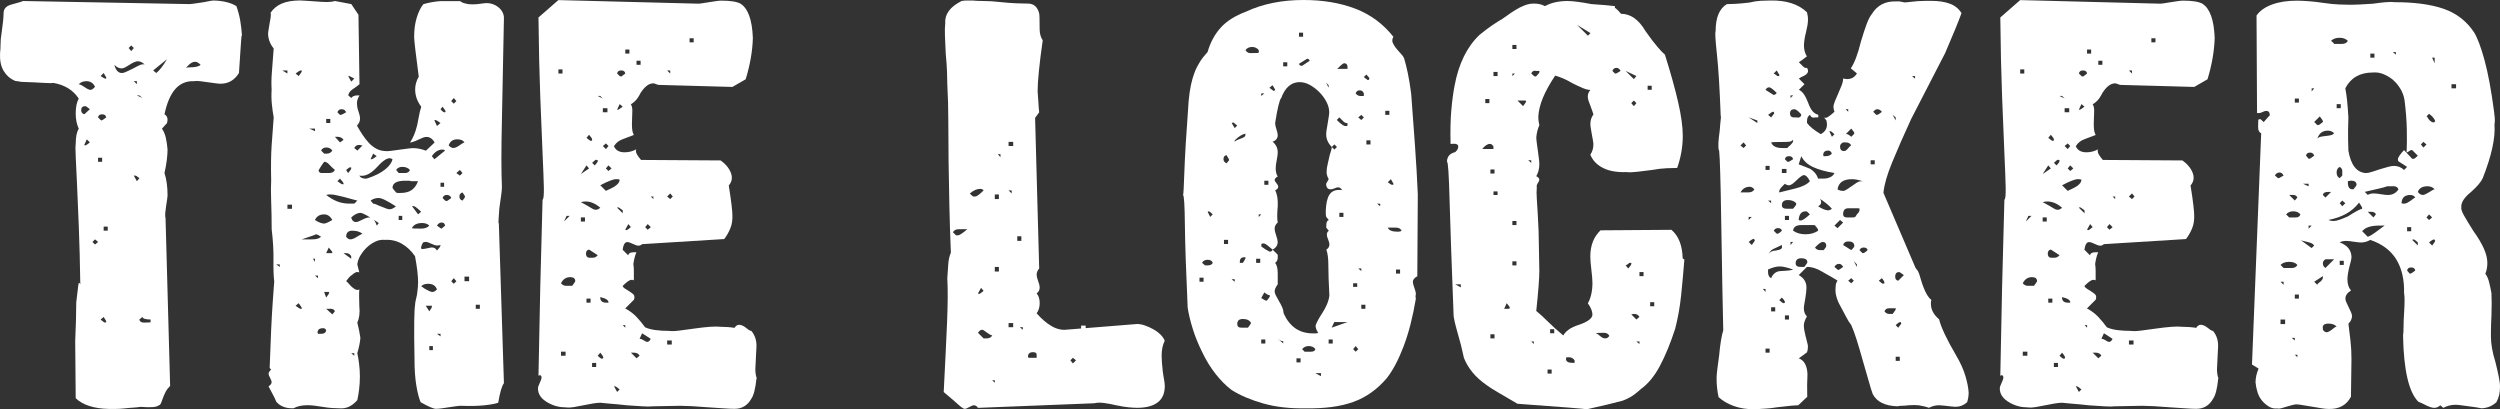
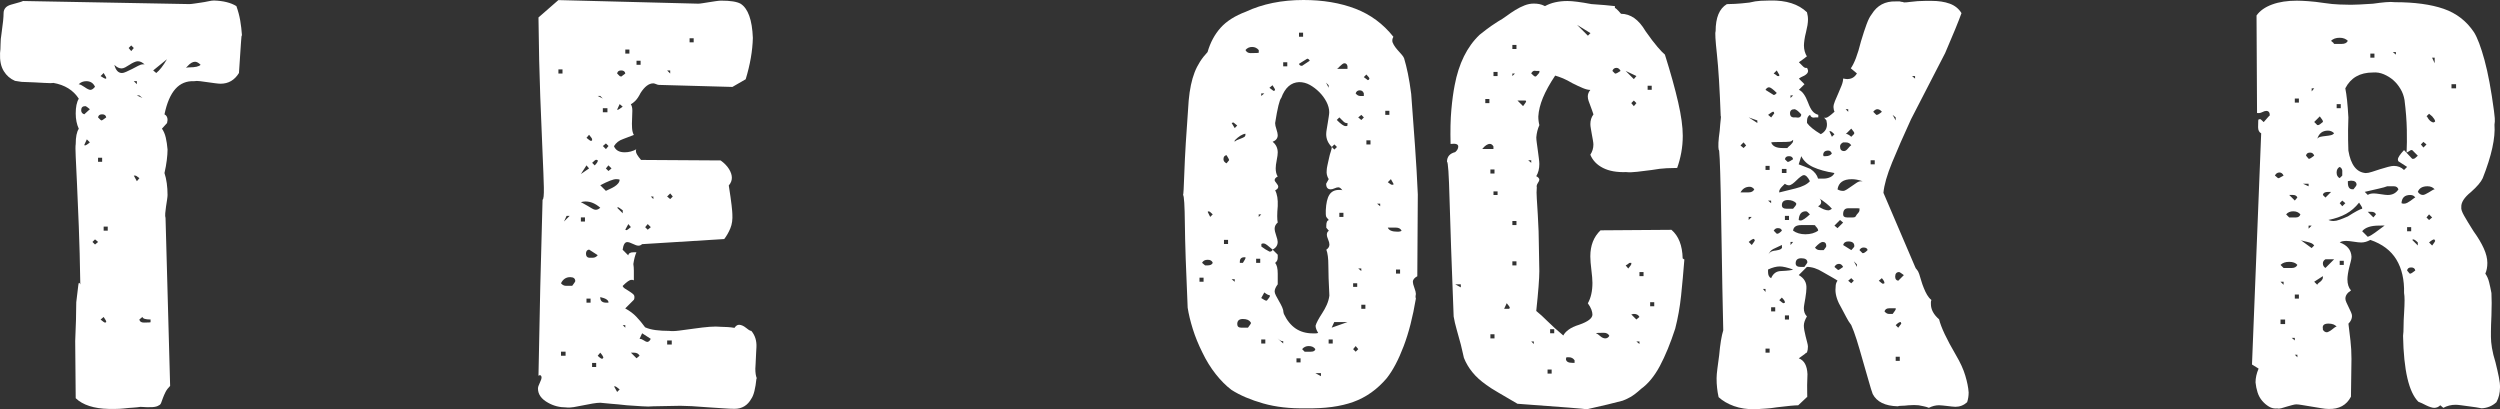
<svg xmlns="http://www.w3.org/2000/svg" viewBox="0 0 544.13 89.09" data-name="Layer 1" id="uuid-53e0cec6-43ae-4f53-bfa6-c34da0c26ebd">
  <rect x="0" y="0" width="544.13" height="89.09" fill="#333333" stroke="none" />
  <path fill="#fff" d="M52.67,7.78c-.07-.3-.15.2-.22,1.5-.07,1.3-.22,3.5-.44,6.61-.96,1.56-2.3,2.33-4,2.33-.3,0-.7-.04-1.22-.11-.52-.07-1.06-.15-1.61-.22-.56-.07-1.09-.15-1.61-.22-.52-.07-.96-.07-1.33,0-1.63-.07-2.98.48-4.05,1.67-1.07,1.19-1.87,3.04-2.39,5.55.44.22.67.63.67,1.22l-.11.67-1.11,1.22c.37.52.65,1.17.83,1.94.18.78.31,1.65.39,2.61,0,.67-.06,1.44-.17,2.33-.11.89-.28,1.82-.5,2.78.22.67.39,1.41.5,2.22.11.82.17,1.67.17,2.56,0,.22-.04.57-.11,1.06-.07.48-.15.96-.22,1.44-.07.48-.13.96-.17,1.44-.04.48-.02.83.06,1.06l1,36.55c-.44.44-.78.89-1,1.33s-.41.87-.56,1.28c-.15.41-.28.76-.39,1.06-.11.3-.28.48-.5.56-.3.22-.78.35-1.44.39-.67.04-1.52.02-2.56-.06-.44.07-.98.13-1.61.17-.63.04-1.28.09-1.94.17-.67.07-1.3.11-1.89.11h-1.44c-3.26-.07-5.67-.85-7.22-2.33l-.11-12.44c.07-1.7.13-3.24.17-4.61.04-1.37.06-2.65.06-3.83.22-1.78.37-3,.44-3.67.07-.67.22-.74.44-.22-.07-4.81-.19-9.04-.33-12.66-.15-3.63-.28-6.7-.39-9.22-.11-2.52-.2-4.5-.28-5.94-.07-1.44-.07-2.35,0-2.72,0-1.56.22-2.67.67-3.33-.44-.96-.67-2.07-.67-3.33,0-1.41.22-2.48.67-3.22-1.19-1.85-3.04-3-5.55-3.44-.22.07-.89.07-2,0-1.11-.07-2.74-.15-4.89-.22l-1.44-.22c-1.04-.44-1.85-1.15-2.44-2.11C.2,14.48-.06,13.18.01,11.55c.07-.52.11-1.15.11-1.89s.07-1.56.22-2.44c.15-1.04.26-1.91.33-2.61.07-.7.11-1.28.11-1.72,0-.96.56-1.59,1.67-1.89,1.63-.44,2.48-.7,2.55-.78l36.22.67c.22,0,.57-.04,1.06-.11.48-.07.98-.15,1.5-.22.52-.07,1.04-.17,1.56-.28.52-.11.93-.17,1.22-.17,2.07.07,3.7.48,4.89,1.22.37,1.04.65,2.07.83,3.11.18,1.04.31,2.15.39,3.33ZM20.68,18.89c-.37-.81-1-1.22-1.89-1.22-.67,0-1.22.22-1.67.67.15,0,.33.06.56.17.22.11.46.26.72.44.26.19.5.33.72.44.22.11.41.17.56.17.29,0,.63-.22,1-.67ZM19.56,23.77c-.52-.44-.85-.67-1-.67-.59,0-.89.3-.89.89,0,.44.22.74.67.89l1.22-1.11ZM18.9,30.33l-.56,1.22.11.11c.22,0,.59-.22,1.11-.67l-.67-.67ZM20.68,52.1l-.56.56.56.56.67-.56-.67-.56ZM23.12,25.55c-.07-.44-.37-.67-.89-.67s-.82.22-.89.67l.56.56.22.11c.07,0,.41-.22,1-.67ZM22.23,34.33h-.89v.89h.89v-.89ZM23.12,16.89c0-.07-.06-.18-.17-.33-.11-.15-.24-.37-.39-.67l-.67.67c.59.37.93.56,1,.56h.22v-.22ZM23.12,69.99c0-.07-.06-.2-.17-.39-.11-.18-.24-.39-.39-.61l-.67.56c.52.44.85.67,1,.67l.22-.11v-.11ZM23.45,49.32h-.89v.89h.89v-.89ZM31.56,14.11c-.52-.52-1.04-.78-1.56-.78-.22,0-.5.07-.83.22-.33.15-.67.33-1,.56-.33.22-.65.41-.94.56-.3.15-.56.22-.78.22-.52,0-1.04-.26-1.56-.78.3,1.19.85,1.78,1.67,1.78.22,0,.54-.09.94-.28.41-.18.83-.39,1.28-.61s.87-.44,1.28-.67c.41-.22.76-.33,1.06-.33h.22c.07,0,.15.04.22.11ZM28.56,9.89l-.56.56.56.67.56-.67-.56-.56ZM29.79,17.66h-.67l.67.67v-.67ZM30.34,38.77c-.3-.22-.5-.37-.61-.44-.11-.07-.2-.11-.28-.11h-.33l.67,1.22.56-.67ZM30.34,20.77h-.56l1.22.56-.67-.56ZM32.78,69.54c-1.11,0-1.7-.18-1.78-.56l-.67.56c.07.44.41.67,1,.67,1.04,0,1.52-.04,1.44-.11v-.56ZM33.34,15.33l.67.56c.74-.59,1.52-1.59,2.33-3l-3,2.44ZM43.67,14.11c-.44-.44-.85-.67-1.22-.67-.52,0-1.07.33-1.67,1-.44.44-.76.78-.94,1-.19.22-.32.37-.39.44.22-.81.81-1.22,1.78-1.22,1.26,0,2.07-.18,2.44-.56Z" />
-   <path fill="#fff" d="M109.66,83.43c-.44.59-.85,2-1.22,4.22-.59.22-1.59.41-3,.56-1.41.15-3.11.19-5.11.11-.3,0-.69.04-1.17.11-.48.07-.98.15-1.5.22-.52.07-1.02.15-1.5.22-.48.07-.91.11-1.28.11-.52,0-1.63-.48-3.33-1.44-.37-.89-.69-2.11-.94-3.67-.26-1.56-.39-3.44-.39-5.67-.07-3.55-.09-6.31-.06-8.28.04-1.96.09-3.09.17-3.39,0-.22.04-.54.11-.94.07-.41.18-.91.33-1.5.07-.52.13-1,.17-1.44.04-.44.06-.81.06-1.11,0-.81-.06-1.68-.17-2.61-.11-.93-.28-1.98-.5-3.17-.82-1.18-1.78-2.09-2.89-2.72-1.11-.63-2.33-.91-3.67-.83-.74-.07-1.44.06-2.11.39-.67.33-1.26.74-1.78,1.22-.52.48-.98,1.06-1.39,1.72-.41.67-.65,1.33-.72,2l.44,1.78c-.07-.07-.19-.11-.33-.11h-.11c-.22,0-.46.09-.72.28-.26.19-.52.39-.78.61-.26.22-.46.44-.61.67-.15.22-.26.37-.33.44.07,0,.2.11.39.33.18.22.39.44.61.67s.46.43.72.61c.26.19.5.28.72.28h.11c.15,0,.26-.04.33-.11-.07.67-.07,1.89,0,3.67.15,1.41,0,2.59-.44,3.55.15.59.28,1.17.39,1.72.11.56.2,1.09.28,1.61-.07.96-.3,2.07-.67,3.33.15.67.28,1.44.39,2.33.11.89.17,1.82.17,2.78s-.06,1.89-.17,2.78c-.11.89-.24,1.67-.39,2.33-.59.67-1.2,1.15-1.83,1.44-.63.3-1.39.41-2.28.33-.37,0-.85-.02-1.44-.06-.59-.04-1.2-.11-1.83-.22-.63-.11-1.26-.2-1.89-.28-.63-.07-1.13-.11-1.5-.11-1.26,0-2.3.22-3.11.67h-.33c-1.48,0-2.63-.48-3.44-1.44-.07-.22-.24-.59-.5-1.11-.26-.52-.65-1.26-1.17-2.22.44-.29.67-.59.67-.89,0-.22-.11-.54-.33-.94-.22-.41-.33-.72-.33-.94s.18-.52.56-.89l-.33-.33c.22-6.44.44-11.22.67-14.33.22-3.11.33-4.59.33-4.44-.15-1.26-.2-2.85-.17-4.78.04-1.92-.09-4.15-.39-6.67,0-2.22-.04-4.24-.11-6.05-.07-1.81-.07-3.35,0-4.61-.07-2.96-.04-5.52.11-7.67.15-2.15.29-4.15.44-6-.15-.81-.28-1.74-.39-2.78-.11-1.04-.13-2.15-.06-3.33-.07-1.04-.06-2.29.06-3.78.11-1.48.24-3.18.39-5.11-.74-.89-1.15-1.92-1.22-3.11,0-.22.04-.56.11-1,.07-.44.15-.89.22-1.33.07-.44.15-.87.22-1.28.07-.41.07-.76,0-1.06.59-.89,1.41-1.56,2.44-2,1.04-.44,2.37-.67,4-.67.15,0,.52.02,1.11.06.59.04,1.44.09,2.56.17.81.07,1.54.11,2.17.11s1.2-.07,1.72-.22l3.56.67,1.56,2.33.22,15.11c-.44.37-.94.74-1.5,1.11-.56.37-.87.82-.94,1.33l.67.56c.07-.15.22-.28.44-.39.22-.11.48-.17.78-.17h.56c-.37.59-.56,1.15-.56,1.67,0,.22.02.48.06.78.04.3.11.59.22.89.11.3.2.59.28.89.07.3.11.56.11.78,0,.59-.22,1.11-.67,1.56.37.67.78,1.33,1.22,2s.91,1.26,1.39,1.78c.48.52,1.04.94,1.67,1.28.63.33,1.39.5,2.28.5.29,0,.68-.04,1.17-.11.48-.07,1.02-.15,1.61-.22.59-.07,1.15-.15,1.67-.22.52-.07.93-.11,1.22-.11.52,0,1.02.06,1.5.17.48.11.91.24,1.28.39l1.89-1.78c-.44-.81-1.04-1.22-1.78-1.22-.22,0-.48.06-.78.17-.3.11-.63.26-1,.44-.37.19-.72.33-1.06.44-.33.11-.57.17-.72.17.29-.44.57-.96.83-1.56.26-.59.5-1.33.72-2.22.15-.67.28-1.33.39-2,.11-.67.28-1.33.5-2-.44-.59-.78-1.2-1-1.83-.22-.63-.33-1.28-.33-1.94,0-.96.26-1.89.78-2.78-.67-5.04-1-7.92-1-8.67,0-1.56.18-2.94.56-4.17.37-1.22.85-2.2,1.44-2.94,1.26-.37,2.52-.59,3.78-.67h4.22c.29.22.57.37.83.44.26.07.57.15.94.22.59.07,1.26.07,2,0,.52-.07.94-.13,1.28-.17.33-.04.57-.06.72-.06.44,0,.89.07,1.33.22.44.15.85.37,1.22.67.37.3.67.65.89,1.06.22.41.33.83.33,1.28-.15,8.59-.3,16.02-.44,22.27-.15,6.26-.15,11.09,0,14.5,0,.52-.06,1.15-.17,1.89-.11.74-.24,1.67-.39,2.78-.07,1.04-.13,1.87-.17,2.5-.04.63-.02.87.06.72l1.11,34.88ZM60.89,57.54h-.78l.78.56v-.56ZM62.56,15.33h-1.11l1.11.67v-.67ZM63.56,44.55h-1v.89h1v-.89ZM65.67,15.33h-.22c-.15,0-.52.22-1.11.67l.67.56c.44-.59.67-.93.67-1v-.22ZM65.67,66.99c0-.07-.22-.41-.67-1l-.67.56c.59.44.96.67,1.11.67h.22v-.22ZM69.89,51.55c-.22-.15-.43-.28-.61-.39-.19-.11-.39-.17-.61-.17.15,0-.04.09-.56.28-.52.19-1.33.46-2.44.83h2.11c.52,0,.92-.04,1.22-.11.3-.07.59-.22.89-.44ZM68.56,27.99h-1.22l1.22.56v-.56ZM68.56,56.32h-.44l.44.67v-.67ZM72.33,47.88c-.44-.81-1.04-1.22-1.78-1.22-.96,0-1.63.41-2,1.22.81.52,1.48.78,2,.78.3,0,.89-.26,1.78-.78ZM69.22,59.99h-.67l.67.56v-.56ZM71,71.99c-.07-.37-.3-.56-.67-.56-.82,0-1.22.33-1.22,1l.11.22h.78c.52,0,.85-.22,1-.67ZM72.89,36.99c-.44-.37-.85-.76-1.22-1.17-.37-.41-.74-.61-1.11-.61-.44.59-.76,1.06-.94,1.39-.19.33-.28.46-.28.39,0,.37.18.59.56.67h1.67c.67,0,1.11-.22,1.33-.67ZM72.33,32.77c-.3-.44-.74-.67-1.33-.67-.52,0-.89.22-1.11.67l.67.67h.56c.52,0,.93-.22,1.22-.67ZM71.55,63.54h-1l.44,1.22c.44-.59.67-.93.67-1l-.11-.22ZM71.89,25.88h-.89v.89h.89v-.89ZM77.78,43.66c-.22-.07-.57-.17-1.06-.28-.48-.11-1.09-.28-1.83-.5-.67-.15-1.22-.28-1.67-.39-.44-.11-.89-.17-1.33-.17h-.44c-.07,0-.22.04-.44.11.74.59,1.52,1.06,2.33,1.39.81.33,1.74.5,2.78.5h1l.67-.67ZM72.33,54.88c0-.07-.26-.41-.78-1l-.56,1.22h1.33v-.22ZM72.89,67.77c-.15-.44-.56-.63-1.22-.56h-.67l1.33,1.22.56-.67ZM74.78,30.44c-.3-.44-.74-.67-1.33-.67h-.56l1.11,1.22.78-.56ZM75.33,24.44c-.15-.44-.48-.67-1-.67-.44,0-.74.22-.89.67l.56.56h.22c.07,0,.44-.18,1.11-.56ZM74.78,39.88c0-.07-.26-.41-.78-1l-.56.56c.59.44.96.67,1.11.67h.22v-.22ZM76.44,55.77c-.22-.44-.59-.67-1.11-.67h-.56l1.67,1.22v-.56ZM76.44,36.44h-.33c-.07,0-.17.06-.28.17-.11.11-.28.24-.5.39l.44.67c.44-.52.67-.85.67-1v-.22ZM78.89,50.88c-.52-.44-1.26-.67-2.22-.67-.89,0-1.33.44-1.33,1.33.29.37.59.56.89.56.22,0,.46-.06.72-.17.26-.11.5-.24.72-.39.22-.15.44-.28.67-.39.22-.11.41-.2.56-.28ZM77.11,17.11c-.67-.37-1.04-.56-1.11-.56h-.22l.67,1.22.67-.67ZM82.44,48.55c-2.15-1.48-3.48-2.22-4-2.22-.59,0-1.26.33-2,1,.15.67.52,1,1.11,1,.22,0,.65-.17,1.28-.5.63-.33,1.13-.5,1.5-.5.74,0,1.29.59,1.67,1.78l.44-.56ZM77.11,76.87h-.67l.67.56v-.56ZM78.33,31.55h-.22c-.44,0-.78.22-1,.67l.67.56,1.11-1.11-.56-.11ZM85.44,34.66c-.22-.15-.44-.22-.67-.22-.67,0-1.63.7-2.89,2.11-1.26,1.33-2.48,1.89-3.67,1.67.22.44.7.67,1.44.67l.44-.11c1.56-.52,2.79-1.15,3.72-1.89.93-.74,1.46-1.48,1.61-2.22ZM81.22,33.44l-.56,1.22h.22c.15,0,.52-.22,1.11-.67l-.78-.56ZM86.11,44.88c-1.93-1.26-3.19-1.85-3.78-1.78-.59,0-1.15.19-1.67.56l.56.67c.22,0,.48.07.78.22.3.15.61.28.94.39.33.11.67.24,1,.39.33.15.61.22.83.22.44,0,.93-.22,1.44-.67h-.11ZM89.55,39.44c-.22-.07-.44-.11-.67-.11h-.67c-1.85,0-2.78.52-2.78,1.56,0,.07.26.41.78,1,.15.07.29.11.44.11h.44c1.11,0,1.96-.22,2.56-.67.59-.44,1.04-1.07,1.33-1.89h-1.44ZM89.22,36.99c-.37-.44-.93-.67-1.67-.67-.59,0-1.04.22-1.33.67l.56.67h1.33c.59,0,.96-.22,1.11-.67ZM87.55,46.99h-.78v.89h.78v-.89ZM93.44,49.1c-.37-.37-.89-.56-1.56-.56-1.11,0-1.85.37-2.22,1.11-.07.07.59.11,2,.11.81,0,1.41-.22,1.78-.67ZM91.66,46.1c-.07-.07-.17-.17-.28-.28-.11-.11-.26-.24-.44-.39-.19-.15-.35-.28-.5-.39-.15-.11-.3-.17-.44-.17h-.33l1.33,1.78.67-.56ZM95.88,53.32c-.15.07-.41.11-.78.11-.15,0-.33-.04-.56-.11-.22-.07-.44-.17-.67-.28-.22-.11-.44-.2-.67-.28-.22-.07-.41-.11-.56-.11h-.11c-.07,0-.22.04-.44.11-.3.52-.44.93-.44,1.22,0,.15.11.22.33.22s.57-.06,1.06-.17c.48-.11.79-.17.94-.17.52,0,.89.22,1.11.67.52-.52.78-.89.78-1.11v-.11ZM95.11,62.99c-.3-.81-.93-1.22-1.89-1.22-.74,0-1.26.19-1.56.56.07,0,.2.07.39.22.18.15.41.3.67.44.26.15.52.28.78.39.26.11.46.17.61.17.3,0,.63-.18,1-.56ZM93.99,66.54h-1.33l.78,1.22c.37-.52.56-.85.56-1v-.22ZM94.22,75.32h-.78v.89h.78v-.89ZM96.88,32.77c-.15-.15-.33-.22-.56-.22-.89,0-1.67.48-2.33,1.44l.56.67,2.33-1.89ZM95.88,26.77c-.59-.44-1-.67-1.22-.67l-.11.11.56,1.22.78-.67ZM96.88,49.1c-.07-.44-.33-.67-.78-.67-.37,0-.71.22-1,.67l.78.56.22.11.78-.67ZM95.88,72.65h-.78l.78.56v-.56ZM96.99,24.22c0-.07-.22-.41-.67-1l-.44.56c.37.44.67.67.89.67h.11l.11-.22ZM96.66,39.77h-.78v.89h.78v-.89ZM98.22,43.1c-.15-.44-.48-.67-1-.67-.44,0-.74.22-.89.67l.56.56.33.11c.07,0,.41-.22,1-.67ZM101.1,30.99c-.3-.44-.82-.67-1.56-.67-.96,0-1.59.44-1.89,1.33.37.37.7.56,1,.56.37,0,.81-.18,1.33-.56.52-.37.89-.59,1.11-.67ZM98.77,21.33l-.56.67.56.56.56-.56-.56-.67ZM98.77,60.54l-.56.67.56.56.56-.56-.56-.67ZM100.1,36.99l-.78.67.78.56.56-.56-.56-.67ZM101.22,42.77c0-.07-.19-.37-.56-.89-.44.15-.67.44-.67.89s.22.74.67.89l.44-.56.11-.33ZM102.1,60.21h-1v1h1v-1ZM104.44,66.32h-.89v.89h.89v-.89Z" />
  <path fill="#fff" d="M164.65,82.32c-.22,2.22-.59,3.7-1.11,4.44-.82,1.48-2.04,2.22-3.67,2.22-.67,0-1.46-.04-2.39-.11-.93-.07-2.06-.15-3.39-.22-2.67-.22-4.67-.33-6-.33l-5.89.11c-.67.07-1.48.07-2.44,0-.96-.07-2.07-.15-3.33-.22-1.33-.15-2.48-.26-3.44-.33-.96-.07-1.74-.15-2.33-.22-.44,0-1,.06-1.67.17-.67.11-1.35.24-2.06.39-.7.15-1.39.28-2.06.39-.67.11-1.22.13-1.67.06-1.41,0-2.7-.33-3.89-1-1.48-.81-2.22-1.85-2.22-3.11,0-.29.13-.7.39-1.22.26-.52.39-.93.39-1.22,0-.15-.06-.28-.17-.39-.11-.11-.28-.09-.5.06.22-12.89.52-25.66.89-38.33.22-.07.31-.96.28-2.67-.04-1.7-.13-4.18-.28-7.44-.15-3.26-.32-7.35-.5-12.28-.19-4.92-.32-10.68-.39-17.27l4.33-3.78,30.44.78c.22,0,.56-.04,1-.11.44-.07.91-.15,1.39-.22.48-.07.96-.15,1.44-.22.48-.07.87-.11,1.17-.11,2,0,3.41.22,4.22.67,1.63,1.04,2.52,3.52,2.67,7.44-.07,2.82-.59,5.81-1.56,9l-2.89,1.67-16-.44c-.15,0-.35-.06-.61-.17-.26-.11-.46-.17-.61-.17-.96,0-1.89.71-2.78,2.11-.37.74-.74,1.3-1.11,1.67s-.7.63-1,.78c.22.3.33.76.33,1.39s-.02,1.26-.06,1.89c-.04.63-.04,1.26,0,1.89.04.63.17,1.13.39,1.5-.82.3-1.59.59-2.33.89-.89.3-1.56.82-2,1.56.37.89,1.15,1.33,2.33,1.33.89,0,1.74-.22,2.56-.67-.07.07-.11.15-.11.22v.22c0,.22.09.48.28.78.18.3.46.67.83,1.11l17.33.11c.81.59,1.42,1.22,1.83,1.89.41.67.61,1.3.61,1.89s-.22,1.15-.67,1.67c.29,1.85.5,3.28.61,4.28.11,1,.17,1.65.17,1.94.07,1.19-.07,2.22-.44,3.11-.37.89-.82,1.67-1.33,2.33l-17.89,1.11c-.22.22-.48.33-.78.33s-.7-.13-1.22-.39c-.52-.26-.93-.39-1.22-.39-.52,0-.85.56-1,1.67l1.22,1.22c.07-.44.44-.67,1.11-.67h.67c-.3.67-.52,1.52-.67,2.56.07.44.11.93.11,1.44v2.11c-.15-.07-.26-.11-.33-.11h-.22c-.37,0-1,.44-1.89,1.33.07.22.26.43.56.61.29.19.59.37.89.56.29.19.56.37.78.56.22.19.33.39.33.61v.22c0,.15-.04.3-.11.44l-1.89,1.89c.96.52,1.78,1.13,2.44,1.83.67.7,1.29,1.46,1.89,2.28.67.3,1.44.5,2.33.61.89.11,1.85.17,2.89.17.52.07,1.24.06,2.17-.06.93-.11,2.02-.26,3.28-.44,1.26-.18,2.39-.31,3.39-.39,1-.07,1.79-.07,2.39,0,.52,0,1.04.02,1.56.06.52.04,1,.09,1.44.17.29-.44.63-.67,1-.67.22,0,.46.06.72.17.26.11.5.26.72.44.22.19.44.35.67.5.22.15.41.22.56.22.81.96,1.18,2.15,1.11,3.56,0,.3-.02.65-.06,1.06-.04.41-.06.83-.06,1.28s-.02.87-.06,1.28c-.04.41-.06.76-.06,1.06,0,.89.11,1.59.33,2.11h-.11ZM122.43,15.11h-.89v.89h.89v-.89ZM125.21,61.21c0-.59-.37-.89-1.11-.89-.89,0-1.56.44-2,1.33.29.37.67.56,1.11.56h1.33c.44-.59.67-.93.67-1ZM123.1,76.54h-1v.89h1v-.89ZM123.32,46.99l-.56,1.22,1.22-1.22h-.67ZM127.65,35.99l-1.22,1.89,1.78-1.22-.56-.67ZM130.65,45.21c-1.19-1.04-2.41-1.48-3.67-1.33l-.56.11c.15.07.35.19.61.33.26.15.56.32.89.5.33.19.65.37.94.56.3.19.56.28.78.28.37,0,.7-.15,1-.44ZM127.32,47.32h-.89v.89h.89v-.89ZM128.21,54.32c-.44.07-.67.37-.67.89s.22.82.67.89h.78c.44,0,.81-.18,1.11-.56l-1.89-1.22ZM128.88,30.33c0-.15-.22-.48-.67-1l-.56.67c.52.44.85.67,1,.67l.22-.11v-.22ZM128.54,64.99h-.89v.89h.89v-.89ZM130.1,34.88l-.33-.11c-.15,0-.44.22-.89.67l.56.56c.44-.44.67-.78.67-1v-.11ZM129.76,78.99h-.89v.89h.89v-.89ZM130.65,20.88h-.56l1.11.56-.56-.56ZM131.32,77.87c0-.22-.22-.59-.67-1.11l-.56.67c.44.44.78.67,1,.67l.11-.11.11-.11ZM134.87,39.1c-.15-.07-.41-.11-.78-.11-.59,0-1.74.44-3.44,1.33l1.22,1.22c.3-.15.61-.3.94-.44.33-.15.65-.31.94-.5.29-.18.56-.41.78-.67.22-.26.33-.54.33-.83ZM132.43,65.88c.07-.52-.52-.93-1.78-1.22v.11c0,.74.44,1.11,1.33,1.11h.44ZM132.21,23.55h-1v.89h1v-.89ZM131.88,31.22l-.67.56.67.67.56-.67-.56-.56ZM132.43,35.99l-.56.67.56.56.67-.56-.67-.67ZM134.87,84.76c-.52-.44-.85-.67-1-.67h-.22l.67,1.22.56-.56ZM136.1,16c-.07-.44-.37-.67-.89-.67s-.82.22-.89.67l.56.56.33.11.89-.67ZM134.87,22.66l-.56,1.22h.22c.07,0,.41-.22,1-.67l-.67-.56ZM135.54,45.77c-.59-.44-.93-.67-1-.67l-.22.11,1.22,1.22v-.67ZM136.1,70.76h-.56l.56.56v-.56ZM136.99,10.78h-.89v.89h.89v-.89ZM136.76,48.77l-.67,1.22.22.11c.15,0,.48-.22,1-.67l-.56-.67ZM139.21,77.43c-.22-.44-.63-.67-1.22-.67h-.67l1.22,1.22.67-.56ZM139.43,13.22h-.89v.89h.89v-.89ZM139.76,72.54l-.56,1.22h.11c.22,0,.5.11.83.33s.57.33.72.33c.29,0,.56-.22.78-.67l-1.89-1.22ZM140.98,48.77l-.56.67.56.56.67-.56-.67-.67ZM142.21,42.77h-.56l.56.56v-.56ZM145.87,15.33h-.67l.67.67v-.67ZM145.87,42.1l-.67.67.67.56.56-.56-.56-.67ZM146.21,74.1h-1v.89h1v-.89ZM150.98,8.33h-.89v.89h.89v-.89Z" />
-   <path fill="#fff" d="M253.52,83.98c0,1.63-.52,2.83-1.56,3.61s-2.52,1.17-4.44,1.17c-.52,0-1.15-.04-1.89-.11-.74-.07-1.63-.22-2.67-.44-.96-.22-1.85-.39-2.67-.5-.82-.11-1.52-.09-2.11.06l-25.33,1c-.22-.37-.52-.56-.89-.56-.22,0-.56.13-1,.39-.44.26-.78.39-1,.39s-.69-.31-1.39-.94c-.7-.63-1.76-1.54-3.17-2.72.29-5.7.54-10.68.72-14.94.18-4.26.2-7.53.06-9.83.07-1.18.15-2.24.22-3.17.07-.92.26-1.72.56-2.39-.15-3.56-.26-6.98-.33-10.28-.07-3.29-.13-6.46-.17-9.5-.04-3.04-.06-5.96-.06-8.78s-.07-5.52-.22-8.11c0-.74-.02-1.65-.06-2.72-.04-1.07-.13-2.39-.28-3.94-.07-1.48-.13-2.78-.17-3.89-.04-1.11-.02-2,.06-2.67-.15-2,1.04-3.63,3.56-4.89.37-.07.74-.11,1.11-.11h1.22c.67.07,1.5.11,2.5.11s2.17.07,3.5.22c1.41.15,2.61.24,3.61.28,1,.04,1.83.06,2.5.06,1.26,0,2.07.71,2.44,2.11.07.15.11,1.3.11,3.44,0,.96.22,1.78.67,2.44-.37,2.59-.65,4.82-.83,6.67-.19,1.85-.28,3.33-.28,4.44.07.82.13,1.61.17,2.39.04.78.09,1.5.17,2.17l-.89,1.22.89,32.77c-.37.44-.55.89-.55,1.33,0,.37.11.85.33,1.44.22.59.33,1.04.33,1.33,0,.59-.22,1.04-.67,1.33.45.52.67,1.22.67,2.11s-.22,1.63-.67,2.22c1.11,1.26,2.22,2.2,3.33,2.83,1.11.63,2.22.87,3.33.72l15.22-1.22c.52,0,1.09.11,1.72.33.63.22,1.24.5,1.83.83.59.33,1.11.72,1.56,1.17.44.44.74.89.89,1.33-.45.89-.67,1.96-.67,3.22,0,.37.02.85.06,1.44.04.59.09,1.2.17,1.83.07.63.17,1.24.28,1.83.11.59.17,1.07.17,1.44ZM210.41,49.99c.22-.07.18-.11-.11-.11h-1.56c-.67,0-1.11.22-1.33.67l.67.67h.44c.15,0,.39-.11.72-.33.33-.22.72-.52,1.17-.89ZM214.08,41.44c-.15-.22-.41-.33-.78-.33-.3,0-.63.07-1,.22-.37.15-.78.41-1.22.78l.56.56c.15.07.26.11.33.11h.22c.37,0,1-.44,1.89-1.33ZM213.53,62.65l-.67,1.22.22.11c.15,0,.48-.22,1-.67l-.56-.67ZM215.97,72.99c-.15,0-.32-.06-.5-.17-.19-.11-.39-.24-.61-.39-.22-.15-.43-.29-.61-.44-.19-.15-.35-.22-.5-.22-.3,0-.59.22-.89.67l1.22,1.22h.56c.67,0,1.11-.22,1.33-.67ZM216.52,82.76h-.56l.56.56v-.56ZM217.41,42.33h-.89v1h.89v-1ZM217.41,58.1h-.89v1h.89v-1ZM217.75,33.55h-.56l.56.67v-.67ZM220.52,30.88h-1v.89h1v-.89ZM220.19,41.44h-.67l.67.67v-.67ZM220.52,70.32h-1v.89h1v-.89ZM222.3,51.43h-.89v1h.89v-1ZM222.63,71.21h-.67l.67.56v-.56ZM225.63,77.21c0-.37-.26-.56-.78-.56-.74,0-1.11.33-1.11,1l.11.22h1.78v-.67ZM233.52,77.87l-.55.56.55.67.67-.67-.67-.56ZM235.3,71.76v-.89h1v.89h-1Z" />
-   <path fill="#fff" d="M308.51,60.1c-.67.37-1,.78-1,1.22,0,.3.11.74.33,1.33.22.59.33,1.04.33,1.33,0,.07-.02.21-.06.39-.04.19-.02.39.06.61-.67,4-1.55,7.46-2.67,10.39-1.11,2.93-2.33,5.24-3.67,6.94-2.07,2.44-4.5,4.17-7.28,5.17-2.78,1-6.2,1.46-10.28,1.39-3.48.07-6.59-.28-9.33-1.06-2.74-.78-5.04-1.76-6.89-2.94-1.19-.89-2.33-2.04-3.44-3.44-1.11-1.41-2.07-2.96-2.89-4.67-.89-1.78-1.59-3.5-2.11-5.17-.52-1.67-.89-3.2-1.11-4.61-.37-8.15-.57-14.22-.61-18.22-.04-4-.17-6.11-.39-6.33.07,0,.17-1.67.28-5,.11-3.33.42-8.52.94-15.55.22-2.44.65-4.48,1.28-6.11.63-1.63,1.57-3.11,2.83-4.44.59-2.07,1.54-3.83,2.83-5.28,1.29-1.44,3.13-2.61,5.5-3.5,3.63-1.7,7.81-2.55,12.55-2.55,4.22,0,7.98.63,11.28,1.89,3.29,1.26,6.05,3.3,8.28,6.11-.07.15-.13.28-.17.39-.04.11-.06.28-.06.5s.11.52.33.89c.22.37.48.72.78,1.06.29.33.59.67.89,1,.29.33.48.61.56.83.29.96.57,2.07.83,3.33.26,1.26.5,2.74.72,4.44.3,3.93.57,7.7.83,11.33.26,3.63.46,7.15.61,10.55l-.11,17.77ZM261.96,60.43h-.89v.89h.89v-.89ZM263.96,57.21c-.15-.44-.52-.67-1.11-.67s-1,.22-1.22.67l.67.56h.44c.67,0,1.07-.18,1.22-.56ZM263.96,46.66c-.44-.44-.74-.67-.89-.67l-.22.11.55,1.11.56-.56ZM267.51,34.77c0-.07-.19-.41-.55-1-.45.07-.67.37-.67.89,0,.37.22.67.67.89l.55-.67v-.11ZM267.29,52.21h-.89v.89h.89v-.89ZM269.29,27.33c-.3-.22-.5-.39-.61-.5-.11-.11-.21-.17-.28-.17l-.33.11.67,1.11.55-.56ZM268.74,60.77h-.67l.67.56v-.56ZM271.07,29.11c-.67.07-1.44.56-2.33,1.44v.33c.07-.15.24-.28.5-.39.26-.11.54-.22.83-.33.29-.11.54-.22.72-.33.18-.11.28-.28.28-.5v-.22ZM272.18,70.1c-.3-.44-.85-.67-1.67-.67s-1.22.37-1.22,1.11c0,.52.3.78.89.78h1.44c.44-.59.67-.92.67-1l-.11-.22ZM271.07,55.99h-.22c-.67,0-1,.33-1,1v.22h.67c.37-.59.56-.93.56-1v-.22ZM273.96,10.89c-.37-.44-.85-.67-1.44-.67s-1.07.22-1.44.67c.22.44.59.67,1.11.67,1.26,0,1.85-.04,1.78-.11v-.56ZM274.29,56.32h-.89v.89h.89v-.89ZM273.96,46.66v.56l.56-.56h-.56ZM292.18,41.44c-.15-.22-.3-.39-.44-.5-.15-.11-.3-.17-.44-.17-.22,0-.5.07-.83.22-.33.15-.61.22-.83.22-.67,0-1-.41-1-1.22l.56-1c-.37-.59-.52-1.22-.44-1.89,0-.29.06-.68.17-1.17.11-.48.22-.98.33-1.5.11-.52.24-1,.39-1.44.15-.44.22-.78.22-1l.56.56.56-.56-.56-.56-.56.56c-.82-.81-1.22-1.74-1.22-2.78,0-.3.04-.65.11-1.06.07-.41.15-.85.22-1.33.07-.48.15-.94.22-1.39.07-.44.11-.78.11-1,0-.74-.21-1.5-.61-2.28-.41-.78-.93-1.48-1.56-2.11-.63-.63-1.32-1.15-2.05-1.56-.74-.41-1.52-.61-2.33-.61-1.78.07-3.07,1.22-3.89,3.44-.37.37-.82,2.19-1.33,5.44v.11c0,.3.09.72.28,1.28.18.56.28.98.28,1.28,0,.67-.37,1.15-1.11,1.44.74.59,1.11,1.37,1.11,2.33,0,.37-.07.93-.22,1.67-.15.74-.22,1.33-.22,1.78,0,.74.15,1.33.44,1.78-.44.22-.67.48-.67.78,0,.15.13.37.39.67.26.3.39.56.39.78,0,.3-.22.56-.67.78.44.82.63,1.96.56,3.44-.15,1.7-.15,2.89,0,3.56-.44.37-.67.82-.67,1.33,0,.37.11.87.33,1.5.22.63.33,1.09.33,1.39,0,.74-.37,1.3-1.11,1.67-.52-.44-.93-.78-1.22-1-.3-.22-.52-.33-.67-.33h-.22c-.07,0-.19.04-.33.11v.56c.59.44,1.18.82,1.78,1.11.37,0,.59-.15.67-.44l1.11,1.11v.67c0,.44-.19.82-.56,1.11.37.44.56,1.22.56,2.33v2.33c-.44.59-.67,1.11-.67,1.56,0,.22.09.52.28.89.18.37.41.78.67,1.22.26.44.48.87.67,1.28.18.41.28.76.28,1.06l.11.44c.67,1.41,1.52,2.46,2.56,3.17,1.04.7,2.29,1.06,3.78,1.06h.56c.22,0,.41-.04.56-.11-.37-.59-.56-1.11-.56-1.56.07-.29.24-.68.5-1.17.26-.48.57-1,.94-1.56.37-.56.7-1.17,1-1.83.29-.67.48-1.33.56-2-.15-2.81-.22-5-.22-6.55s-.15-2.7-.44-3.44c.44-.3.67-.67.67-1.11,0-.3-.09-.67-.28-1.11-.19-.44-.28-.78-.28-1,0-.44.15-.74.44-.89l-.56-.67v-.44c0-.74.18-1.15.56-1.22l-.56-.67c-.07-.22-.11-.44-.11-.67v-.78c.07-1.56.33-2.68.78-3.39.44-.7,1.15-1.06,2.11-1.06h.33c.15,0,.29.04.44.11ZM274.51,20.33v.56l.67-.56h-.67ZM276.29,64.21c-.15.07-.52-.11-1.11-.56l-.67,1.22c.59.37.92.56,1,.56h.22c.44-.52.67-.85.67-1l-.11-.22ZM275.4,73.88h-.89v.89h.89v-.89ZM276.07,39.33h-.89v.89h.89v-.89ZM277.51,19.55c0-.15-.19-.48-.55-1l-.67.56.89.67.33-.11v-.11ZM279.29,74.21c-.22.15-.63-.04-1.22-.56l1.22,1.11v-.56ZM280.18,13.55h-.89v.89h.89v-.89ZM283.07,77.99h-.89v.89h.89v-.89ZM283.62,7.11h-.89v.89h.89v-.89ZM285.07,13.22c-.15-.3-.33-.44-.56-.44-.59.37-1.19.74-1.78,1.11.07.3.29.44.67.44l1.67-1.11ZM286.29,75.99c-.3-.44-.78-.67-1.44-.67-.59,0-1.07.22-1.44.67l.55.56h1.33c.59,0,.93-.18,1-.56ZM287.51,81.21h-1.22l1.22.67v-.67ZM289.18,18.55l-.56-.56.56,1.11v-.56ZM290.07,73.88h-.89v.89h.89v-.89ZM290.4,70.1l-.56,1.22,3.44-1.22h-2.89ZM293.29,14.44c-.08-.44-.3-.67-.67-.67-.15,0-.32.07-.5.22-.19.15-.35.3-.5.44s-.28.28-.39.39c-.11.11-.2.17-.28.17h2.33v-.56ZM293.29,26.77c-.3.07-.59-.04-.89-.33-.3-.29-.59-.59-.89-.89l-.56.56c.89.89,1.52,1.33,1.89,1.33h.22c.07,0,.15-.04.22-.11v-.56ZM292.4,46.32h-.89v.89h.89v-.89ZM295.4,61.66h-.89v.78h.89v-.78ZM295.07,75.32l-.56.67.56.56.56-.56-.56-.67ZM296.84,20.33c-.15-.44-.44-.67-.89-.67s-.74.22-.89.67c.29.37.63.56,1,.56h.78v-.56ZM296.29,25l-.67.56.67.56.56-.56-.56-.56ZM296.29,58.43h-.67l.67.56v-.56ZM297.18,66.32h-.89v.89h.89v-.89ZM298.06,17.11c0-.15-.22-.44-.67-.89l-.56.56.89.67.22-.11.11-.22ZM298.29,30.55h-.89v.89h.89v-.89ZM300.4,44.33h-.67l.67.56v-.56ZM302.4,24.11h-.89v.89h.89v-.89ZM303.29,39.99l-.56-1-.67.67c.29.22.5.37.61.44.11.07.2.11.28.11h.33v-.22ZM305.06,50.21c-.22-.44-.63-.67-1.22-.67h-1.78c.22.59.92.89,2.11.89.44,0,.74-.07.89-.22ZM304.73,58.66h-.89v.89h.89v-.89Z" />
+   <path fill="#fff" d="M308.51,60.1c-.67.37-1,.78-1,1.22,0,.3.11.74.33,1.33.22.59.33,1.04.33,1.33,0,.07-.02.21-.06.39-.04.19-.02.39.06.61-.67,4-1.55,7.46-2.67,10.39-1.11,2.93-2.33,5.24-3.67,6.94-2.07,2.44-4.5,4.17-7.28,5.17-2.78,1-6.2,1.46-10.28,1.39-3.48.07-6.59-.28-9.33-1.06-2.74-.78-5.04-1.76-6.89-2.94-1.19-.89-2.33-2.04-3.44-3.44-1.11-1.41-2.07-2.96-2.89-4.67-.89-1.78-1.59-3.5-2.11-5.17-.52-1.67-.89-3.2-1.11-4.61-.37-8.15-.57-14.22-.61-18.22-.04-4-.17-6.11-.39-6.33.07,0,.17-1.67.28-5,.11-3.33.42-8.52.94-15.55.22-2.44.65-4.48,1.28-6.11.63-1.63,1.57-3.11,2.83-4.44.59-2.07,1.54-3.83,2.83-5.28,1.29-1.44,3.13-2.61,5.5-3.5,3.63-1.7,7.81-2.55,12.55-2.55,4.22,0,7.98.63,11.28,1.89,3.29,1.26,6.05,3.3,8.28,6.11-.07.15-.13.28-.17.39-.04.11-.06.28-.06.5s.11.52.33.89c.22.37.48.72.78,1.06.29.33.59.67.89,1,.29.33.48.61.56.83.29.96.57,2.07.83,3.33.26,1.26.5,2.74.72,4.44.3,3.93.57,7.7.83,11.33.26,3.63.46,7.15.61,10.55l-.11,17.77ZM261.96,60.43h-.89v.89h.89v-.89ZM263.96,57.21c-.15-.44-.52-.67-1.11-.67s-1,.22-1.22.67l.67.56h.44c.67,0,1.07-.18,1.22-.56ZM263.96,46.66c-.44-.44-.74-.67-.89-.67l-.22.11.55,1.11.56-.56ZM267.51,34.77c0-.07-.19-.41-.55-1-.45.07-.67.37-.67.89,0,.37.22.67.67.89l.55-.67v-.11ZM267.29,52.21h-.89v.89h.89v-.89ZM269.29,27.33c-.3-.22-.5-.39-.61-.5-.11-.11-.21-.17-.28-.17l-.33.11.67,1.11.55-.56ZM268.74,60.77h-.67l.67.56v-.56ZM271.07,29.11c-.67.07-1.44.56-2.33,1.44v.33c.07-.15.24-.28.5-.39.26-.11.54-.22.83-.33.29-.11.54-.22.72-.33.18-.11.28-.28.28-.5v-.22ZM272.18,70.1c-.3-.44-.85-.67-1.67-.67s-1.22.37-1.22,1.11c0,.52.3.78.89.78h1.44c.44-.59.67-.92.67-1l-.11-.22ZM271.07,55.99h-.22c-.67,0-1,.33-1,1v.22h.67c.37-.59.56-.93.56-1v-.22ZM273.96,10.89c-.37-.44-.85-.67-1.44-.67s-1.07.22-1.44.67c.22.44.59.67,1.11.67,1.26,0,1.85-.04,1.78-.11v-.56ZM274.29,56.32h-.89v.89h.89v-.89ZM273.96,46.66v.56l.56-.56h-.56ZM292.18,41.44c-.15-.22-.3-.39-.44-.5-.15-.11-.3-.17-.44-.17-.22,0-.5.07-.83.22-.33.15-.61.22-.83.22-.67,0-1-.41-1-1.22l.56-1c-.37-.59-.52-1.22-.44-1.89,0-.29.06-.68.17-1.17.11-.48.22-.98.33-1.5.11-.52.24-1,.39-1.44.15-.44.22-.78.22-1l.56.56.56-.56-.56-.56-.56.56c-.82-.81-1.22-1.74-1.22-2.78,0-.3.04-.65.11-1.06.07-.41.15-.85.22-1.33.07-.48.15-.94.22-1.39.07-.44.11-.78.11-1,0-.74-.21-1.5-.61-2.28-.41-.78-.93-1.48-1.56-2.11-.63-.63-1.32-1.15-2.05-1.56-.74-.41-1.52-.61-2.33-.61-1.78.07-3.07,1.22-3.89,3.44-.37.37-.82,2.19-1.33,5.44v.11c0,.3.09.72.28,1.28.18.56.28.98.28,1.28,0,.67-.37,1.15-1.11,1.44.74.59,1.11,1.37,1.11,2.33,0,.37-.07.93-.22,1.67-.15.74-.22,1.33-.22,1.78,0,.74.15,1.33.44,1.78-.44.22-.67.48-.67.78,0,.15.13.37.39.67.26.3.39.56.39.78,0,.3-.22.56-.67.78.44.82.63,1.96.56,3.44-.15,1.7-.15,2.89,0,3.56-.44.37-.67.82-.67,1.33,0,.37.11.87.33,1.5.22.63.33,1.09.33,1.39,0,.74-.37,1.3-1.11,1.67-.52-.44-.93-.78-1.22-1-.3-.22-.52-.33-.67-.33h-.22c-.07,0-.19.04-.33.11v.56c.59.44,1.18.82,1.78,1.11.37,0,.59-.15.67-.44l1.11,1.11v.67c0,.44-.19.82-.56,1.11.37.44.56,1.22.56,2.33v2.33c-.44.59-.67,1.11-.67,1.56,0,.22.09.52.28.89.18.37.41.78.67,1.22.26.44.48.87.67,1.28.18.41.28.76.28,1.06l.11.44c.67,1.41,1.52,2.46,2.56,3.17,1.04.7,2.29,1.06,3.78,1.06h.56c.22,0,.41-.04.56-.11-.37-.59-.56-1.11-.56-1.56.07-.29.24-.68.5-1.17.26-.48.57-1,.94-1.56.37-.56.7-1.17,1-1.83.29-.67.48-1.33.56-2-.15-2.81-.22-5-.22-6.55s-.15-2.7-.44-3.44c.44-.3.67-.67.67-1.11,0-.3-.09-.67-.28-1.11-.19-.44-.28-.78-.28-1,0-.44.15-.74.44-.89l-.56-.67v-.44c0-.74.18-1.15.56-1.22l-.56-.67c-.07-.22-.11-.44-.11-.67v-.78c.07-1.56.33-2.68.78-3.39.44-.7,1.15-1.06,2.11-1.06h.33c.15,0,.29.04.44.11ZM274.51,20.33v.56l.67-.56h-.67ZM276.29,64.21c-.15.07-.52-.11-1.11-.56l-.67,1.22c.59.37.92.56,1,.56h.22c.44-.52.67-.85.67-1l-.11-.22ZM275.4,73.88h-.89v.89h.89v-.89ZM276.07,39.33h-.89v.89v-.89ZM277.51,19.55c0-.15-.19-.48-.55-1l-.67.56.89.67.33-.11v-.11ZM279.29,74.21c-.22.15-.63-.04-1.22-.56l1.22,1.11v-.56ZM280.18,13.55h-.89v.89h.89v-.89ZM283.07,77.99h-.89v.89h.89v-.89ZM283.62,7.11h-.89v.89h.89v-.89ZM285.07,13.22c-.15-.3-.33-.44-.56-.44-.59.37-1.19.74-1.78,1.11.07.3.29.44.67.44l1.67-1.11ZM286.29,75.99c-.3-.44-.78-.67-1.44-.67-.59,0-1.07.22-1.44.67l.55.56h1.33c.59,0,.93-.18,1-.56ZM287.51,81.21h-1.22l1.22.67v-.67ZM289.18,18.55l-.56-.56.56,1.11v-.56ZM290.07,73.88h-.89v.89h.89v-.89ZM290.4,70.1l-.56,1.22,3.44-1.22h-2.89ZM293.29,14.44c-.08-.44-.3-.67-.67-.67-.15,0-.32.07-.5.22-.19.15-.35.3-.5.44s-.28.28-.39.39c-.11.11-.2.17-.28.17h2.33v-.56ZM293.29,26.77c-.3.07-.59-.04-.89-.33-.3-.29-.59-.59-.89-.89l-.56.56c.89.89,1.52,1.33,1.89,1.33h.22c.07,0,.15-.04.22-.11v-.56ZM292.4,46.32h-.89v.89h.89v-.89ZM295.4,61.66h-.89v.78h.89v-.78ZM295.07,75.32l-.56.67.56.56.56-.56-.56-.67ZM296.84,20.33c-.15-.44-.44-.67-.89-.67s-.74.22-.89.67c.29.37.63.56,1,.56h.78v-.56ZM296.29,25l-.67.56.67.56.56-.56-.56-.56ZM296.29,58.43h-.67l.67.56v-.56ZM297.18,66.32h-.89v.89h.89v-.89ZM298.06,17.11c0-.15-.22-.44-.67-.89l-.56.56.89.67.22-.11.11-.22ZM298.29,30.55h-.89v.89h.89v-.89ZM300.4,44.33h-.67l.67.56v-.56ZM302.4,24.11h-.89v.89h.89v-.89ZM303.29,39.99l-.56-1-.67.67c.29.22.5.37.61.44.11.07.2.11.28.11h.33v-.22ZM305.06,50.21c-.22-.44-.63-.67-1.22-.67h-1.78c.22.59.92.89,2.11.89.44,0,.74-.07.89-.22ZM304.73,58.66h-.89v.89h.89v-.89Z" />
  <path fill="#fff" d="M366.61,56.43c-.22,2.82-.46,5.46-.72,7.94-.26,2.48-.69,4.87-1.28,7.17-1.04,3.19-2.15,5.89-3.33,8.11-1.19,2.22-2.56,3.89-4.11,5-.89.82-1.67,1.41-2.33,1.78-.67.37-1.22.63-1.67.78-.82.22-1.91.5-3.28.83-1.37.33-2.91.69-4.61,1.06-.08-.07-1.37-.2-3.89-.39-2.52-.18-6.22-.46-11.11-.83-1.63-.96-3.02-1.78-4.17-2.44-1.15-.67-2.02-1.22-2.61-1.67-1.26-.89-2.28-1.81-3.05-2.78-.78-.96-1.39-2-1.83-3.11-.07-.3-.17-.7-.28-1.22-.11-.52-.24-1.07-.39-1.67-.3-1.11-.59-2.18-.89-3.22-.3-1.04-.52-2-.67-2.89-.44-11.4-.74-19.89-.89-25.44-.15-5.55-.33-8.29-.56-8.22,0-1.11.59-1.81,1.78-2.11.44-.37.67-.78.67-1.22,0-.52-.56-.7-1.67-.56-.07-2.89-.02-5.37.17-7.44.18-2.07.43-3.85.72-5.33.89-4.74,2.7-8.4,5.44-11,.37-.3.87-.68,1.5-1.17.63-.48,1.46-1.06,2.5-1.72.67-.37,1.29-.78,1.89-1.22.59-.44,1.22-.87,1.89-1.28.67-.41,1.33-.74,2-1,.67-.26,1.33-.39,2-.39.44,0,.85.04,1.22.11.37.07.78.22,1.22.44.67-.37,1.41-.65,2.22-.83.81-.18,1.7-.28,2.67-.28,1.11,0,2.85.22,5.22.67,1.11.07,2.09.15,2.94.22.85.07,1.57.15,2.17.22v.44c0-.07.11-.02.33.17.22.19.56.54,1,1.06,1.04,0,2,.32,2.89.94.89.63,1.7,1.57,2.44,2.83,1.04,1.48,1.91,2.63,2.61,3.44.7.82,1.24,1.37,1.61,1.67,1.26,4,2.22,7.46,2.89,10.39.67,2.93,1,5.35,1,7.28,0,1.26-.11,2.48-.33,3.67-.22,1.19-.52,2.3-.89,3.33-.59,0-1.35.02-2.28.06-.93.04-2.02.17-3.28.39-1.19.15-2.24.28-3.17.39-.93.11-1.72.13-2.39.06-2,.07-3.67-.22-5-.89s-2.26-1.63-2.78-2.89c.44-.67.67-1.41.67-2.22,0-.22-.04-.54-.11-.94-.08-.41-.15-.81-.22-1.22-.07-.41-.15-.83-.22-1.28-.08-.44-.11-.78-.11-1,0-.81.22-1.52.67-2.11-.07-.22-.17-.5-.28-.83-.11-.33-.24-.68-.39-1.06-.15-.37-.28-.72-.39-1.06-.11-.33-.17-.65-.17-.94,0-.52.18-1,.56-1.44-.44,0-.98-.13-1.61-.39-.63-.26-1.39-.61-2.28-1.06-.74-.44-1.43-.79-2.05-1.06-.63-.26-1.21-.46-1.72-.61-1.19,1.78-2.07,3.39-2.67,4.83-.59,1.44-.93,2.8-1,4.06,0,.37.02.7.06,1,.04.3.09.59.17.89-.37.82-.59,1.7-.67,2.67,0,.3.04.7.11,1.22.07.52.15,1.06.22,1.61.07.56.15,1.11.22,1.67.07.56.11.98.11,1.28,0,1.04-.22,1.93-.67,2.67.44.22.67.48.67.78,0,.15-.11.39-.33.72-.22.33-.3.65-.22.94-.07.67-.07,1.48,0,2.44.07.96.15,2.15.22,3.56.07,1.33.13,2.52.17,3.55.04,1.04.05,1.89.05,2.56l.11,6.11c0,.82-.06,1.94-.17,3.39-.11,1.44-.28,3.2-.5,5.28.74.59,1.57,1.35,2.5,2.28.93.93,2.06,1.94,3.39,3.06.22-.44.61-.87,1.17-1.28.56-.41,1.31-.76,2.28-1.06,1.92-.67,2.89-1.41,2.89-2.22,0-.29-.08-.65-.22-1.06-.15-.41-.41-.87-.78-1.39.67-1.18,1-2.67,1-4.44,0-.29-.02-.7-.06-1.22-.04-.52-.09-1.06-.17-1.61-.07-.56-.13-1.09-.17-1.61-.04-.52-.06-.96-.06-1.33,0-2.37.74-4.26,2.22-5.67l15.44-.11c1.56,1.33,2.37,3.41,2.44,6.22l.33.22ZM317.95,61.88h-1.22l1.22.67v-.67ZM325.06,31.88c-.22-.37-.48-.56-.78-.56-.52,0-1.07.37-1.67,1.11h2.44v-.56ZM324.17,21.55h-.89v.89h.89v-.89ZM325.28,36.88h-.89v.89h.89v-.89ZM325.28,72.76h-.89v.89h.89v-.89ZM325.95,15.66h-.89v.89h.89v-.89ZM325.95,41.66h-.89v.78h.89v-.78ZM328.61,66.99c0-.15-.22-.48-.67-1l-.56,1.22h1.11l.11-.22ZM330.06,9.78h-.89v.89h.89v-.89ZM329.17,16v.56l.56-.56h-.56ZM330.06,48.1h-.89v.89h.89v-.89ZM330.06,56.88h-.89v.89h.89v-.89ZM332.06,21.88h-1.78l1.22,1.22c.44-.59.67-.92.67-1l-.11-.22ZM333.28,34.88h-.67l.67.56v-.56ZM335.06,15.44h-.67c-.3-.07-.54-.06-.72.06-.19.11-.32.28-.39.5.44.44.74.67.89.67l.22-.11c.44-.44.67-.74.67-.89v-.22ZM333.84,74.32h-.56l.56.56v-.56ZM337.72,80.43h-.89v.89h.89v-.89ZM338.28,71.65h-.89v.89h.89v-.89ZM342.72,78.43c-.3-.44-.7-.67-1.22-.67h-.56l-.11.33c0,.59.48.89,1.44.89h.44v-.56ZM343.28,5.44l2.33,2.33.56-.56-2.89-1.78ZM350.28,73.1c-.22-.44-.63-.67-1.22-.67-1.19,0-1.74.04-1.67.11.22.07.52.28.89.61.37.33.74.5,1.11.5s.67-.18.89-.56ZM352.72,15.44c-.22-.44-.52-.67-.89-.67-.44,0-.74.22-.89.67l.56.56h.22c.07,0,.41-.18,1-.56ZM353.83,15.44l1.78,1.78.56-.67-2.33-1.11ZM355.05,57.21h-.33c-.07,0-.17.06-.28.17-.11.11-.32.24-.61.39l.56.67c.44-.52.67-.85.67-1v-.22ZM355.61,21.88l-.56.56.56.67.56-.67-.56-.56ZM356.83,68.99c-.22-.44-.63-.67-1.22-.67l-.56.11,1.11,1.11.67-.56ZM356.83,74.32h-.67l.67.56v-.56ZM357.72,59.21h-.89v.89h.89v-.89ZM359.5,18.66h-.89v.89h.89v-.89ZM360.05,65.77h-.89v.89h.89v-.89Z" />
  <path fill="#fff" d="M428.48,85.43c0,.74-.11,1.44-.33,2.11-.74.67-1.59,1-2.56,1-.22,0-.48-.02-.78-.06-.3-.04-.61-.07-.94-.11-.33-.04-.67-.07-1-.11-.33-.04-.61-.06-.83-.06-.74,0-1.48.19-2.22.56-.37-.15-.74-.26-1.11-.33-.37-.07-.74-.15-1.11-.22-.59-.07-1.33-.07-2.22,0-.59.07-1.11.11-1.56.11-.3,0-.56.04-.78.11-2.74-.07-4.55-.96-5.44-2.67-.22-.59-.5-1.48-.83-2.67-.33-1.18-.76-2.67-1.28-4.44-.52-1.85-.98-3.42-1.39-4.72-.41-1.29-.8-2.35-1.17-3.17-.44-.59-.82-1.18-1.11-1.78-.3-.59-.63-1.22-1-1.89-.89-1.48-1.33-2.81-1.33-4,0-.29.02-.63.06-1,.04-.37.17-.7.39-1-.07-.07-.37-.26-.89-.56-.52-.3-1.3-.74-2.33-1.33-1.19-.74-2.33-1.11-3.44-1.11l-1.78,1.78c1.18.67,1.74,1.63,1.67,2.89,0,.22-.02.52-.06.89-.04.37-.09.78-.17,1.22-.08.44-.15.87-.22,1.28-.07.41-.11.72-.11.94,0,.74.22,1.33.67,1.78-.44.74-.67,1.41-.67,2,0,.3.04.65.11,1.06.07.41.17.83.28,1.28.11.44.22.87.33,1.28.11.41.17.72.17.94s-.02.44-.05.67c-.04.22-.09.44-.17.67h-.22c.15,0-.37.41-1.55,1.22,1.18.44,1.81,1.59,1.89,3.44-.08,1.85-.09,3.19-.06,4,.04.82.02,1.15-.06,1l-1.89,1.78c-.37,0-.94.04-1.72.11-.78.07-1.76.19-2.94.33-.89.15-1.72.24-2.5.28-.78.04-1.46.09-2.06.17-1.85,0-3.44-.24-4.78-.72-1.33-.48-2.44-1.13-3.33-1.94-.15-.67-.26-1.33-.33-2-.08-.67-.11-1.37-.11-2.11,0-.52.06-1.2.17-2.06.11-.85.24-1.83.39-2.94.22-2.44.52-4.26.89-5.44-.15-6.59-.26-12.39-.33-17.39-.08-5-.15-9.17-.22-12.5-.07-3.33-.15-5.79-.22-7.39-.08-1.59-.15-2.24-.22-1.94-.07-.37-.09-.91-.06-1.61.04-.7.13-1.57.28-2.61.07-1.04.15-1.85.22-2.44.07-.59.07-.81,0-.67-.22-6-.5-10.52-.83-13.55-.33-3.04-.43-4.7-.28-5,0-2.96.81-4.92,2.44-5.89.37,0,.96-.02,1.78-.06.81-.04,1.85-.13,3.11-.28.89-.22,1.72-.35,2.5-.39.78-.04,1.46-.06,2.05-.06,3.48-.07,6.15.78,8,2.56.07.3.13.57.17.83.04.26.05.54.05.83s-.04.69-.11,1.17c-.08.48-.19,1-.33,1.56-.15.56-.26,1.09-.33,1.61-.07.52-.11.93-.11,1.22,0,.89.22,1.7.67,2.44h-.22c.15,0-.37.41-1.55,1.22.29.3.59.59.89.89.29.3.59.41.89.33.15.3.22.52.22.67,0,.37-.26.7-.78,1-.67.3-1.07.52-1.22.67l1.22,1.22-1.22,1.22c.74.3,1.41,1.22,2,2.78.3.82.61,1.43.94,1.83.33.41.76.69,1.28.83v.56h-.56c-.67.15-1.07-.04-1.22-.56-.44.22-.67.67-.67,1.33v.44c.52.74,1.52,1.56,3,2.44.96-.52,1.41-1.29,1.33-2.33l-.11-.67-.56-.67c.07.07.15.11.22.11h.22c.29,0,.92-.44,1.89-1.33-.08-.15-.13-.31-.17-.5-.04-.18-.06-.35-.06-.5,0-.37.11-.81.33-1.33.22-.52.46-1.07.72-1.67.26-.59.5-1.17.72-1.72.22-.56.33-1.06.33-1.5l.67.11c1.04.07,1.81-.33,2.33-1.22l-1.33-1.11c.37-.52.74-1.26,1.11-2.22.37-.96.74-2.18,1.11-3.67.44-1.48.85-2.72,1.22-3.72.37-1,.74-1.72,1.11-2.17,1.18-1.92,2.92-2.85,5.22-2.78h.89c.22.07.41.11.55.11s.26.04.33.11c.37,0,.81-.04,1.33-.11.52-.07,1.07-.13,1.67-.17.59-.04,1.17-.06,1.72-.06h1.28c1.55,0,2.89.2,4,.61,1.11.41,1.96,1.09,2.55,2.06-.67,1.85-1.85,4.74-3.55,8.67l-7.44,14.44c-1.63,3.55-3,6.68-4.11,9.39-1.11,2.7-1.74,4.91-1.89,6.61l6.89,16.11c.07.22.2.43.39.61.18.19.35.5.5.94s.3.93.44,1.44c.15.52.33,1.06.56,1.61.22.56.46,1.06.72,1.5.26.44.57.82.94,1.11-.08.22-.11.37-.11.44v.44c0,1.19.59,2.3,1.78,3.33.22.89.63,1.96,1.22,3.22.59,1.26,1.41,2.78,2.44,4.55.96,1.63,1.65,3.13,2.05,4.5.41,1.37.65,2.57.72,3.61ZM379.49,30.99l-.67.67.67.56.56-.56-.56-.67ZM381.83,41.21c-.3-.37-.63-.56-1-.56-.89,0-1.55.41-2,1.22h1.78c.59,0,1-.22,1.22-.67ZM382.49,26.22l-1.89-.67,1.89,1.22v-.56ZM380.6,47.21v.67l.67-.67h-.67ZM381.83,52.1l-.11-.11c-.22,0-.59.22-1.11.67l.67.67c.44-.59.67-.93.67-1l-.11-.22ZM384.27,62.88h-.56l.56.67v-.67ZM386.71,20.22c-.82-.81-1.37-1.22-1.67-1.22s-.56.19-.78.56c.59.37,1.18.74,1.78,1.11.22,0,.44-.15.67-.44ZM385.16,36.1h-.89v.89h.89v-.89ZM385.16,75.87h-.89v.89h.89v-.89ZM386.05,24.33h-.22c-.07,0-.41.22-1,.67l.67.56.67-.89-.11-.33ZM385.49,43.66h-.67l.67.56v-.56ZM387.83,53.32c-.3.15-.61.3-.94.44-.33.15-.65.3-.94.44-.3.15-.54.35-.72.61-.19.26-.32.54-.39.83.15-.67.7-1.04,1.67-1.11,1.04-.15,1.48-.44,1.33-.89v-.33ZM390.27,58.66c-1.26-.44-2.22-.67-2.89-.67-.74,0-1.59.22-2.56.67v.56c0,.67.22,1.11.67,1.33.44-1.04,1.18-1.56,2.22-1.56,1.48-.07,2.33-.18,2.56-.33ZM390.27,30.44c-.22.22-.46.35-.72.39-.26.04-.54.06-.83.06-2.07,0-3.15.04-3.22.11.29.82,1.11,1.22,2.44,1.22h1.11c0-.07.07-.17.22-.28.15-.11.29-.24.44-.39.15-.15.28-.3.39-.44.11-.15.17-.29.17-.44v-.22ZM386.38,66.88h-.89v.89h.89v-.89ZM387.27,16.33c0-.07-.06-.18-.17-.33-.11-.15-.24-.37-.39-.67l-.67.67c.29.15.5.28.61.39.11.11.2.17.28.17h.33v-.22ZM387.83,50.21c-.08-.37-.37-.56-.89-.56-.37,0-.67.19-.89.56l.67.67h.11c.22,0,.56-.22,1-.67ZM393.93,39.44c-.44-.89-.89-1.33-1.33-1.33-.15,0-.37.11-.67.33-.3.22-.59.48-.89.78s-.59.56-.89.78c-.3.22-.56.33-.78.33-.3,0-.59-.11-.89-.33-.07.07-.17.17-.28.28-.11.11-.24.24-.39.39-.15.15-.28.32-.39.5-.11.19-.17.35-.17.5v.22c.59-.15,1.18-.29,1.78-.44.59-.15,1.18-.29,1.78-.44,1.48-.37,2.52-.89,3.11-1.56ZM388.49,65.77c0-.22-.22-.56-.67-1l-.56.56c.52.44.81.67.89.67l.33-.11v-.11ZM388.83,36.77h-1v.89h1v-.89ZM390.94,44.21c-.44-.44-1.04-.67-1.78-.67-.89,0-1.33.37-1.33,1.11,0,.52.33.78,1,.78h1.44c.44-.52.67-.81.67-.89v-.33ZM390.27,34.66c-.08-.44-.37-.67-.89-.67s-.82.22-.89.67l.56.56h.22c.07,0,.41-.18,1-.56ZM389.38,46.99h-.89v.89h.89v-.89ZM389.38,68.65h-.89v.89h.89v-.89ZM392.05,25c0-.07-.06-.17-.17-.28-.11-.11-.24-.24-.39-.39-.15-.15-.32-.28-.5-.39-.19-.11-.32-.17-.39-.17-.67,0-1,.3-1,.89,0,.52.22.82.67.89h.55c.74.15,1.15-.04,1.22-.56ZM389.71,20.77v.56l.56-.56h-.56ZM389.71,52.66v.67l.56-.67h-.56ZM395.71,50.1c0-.22-.22-.56-.67-1,.22-.07.07-.11-.44-.11h-2.55c-1.11,0-1.71.41-1.78,1.22.74.52,1.63.78,2.67.78,1.11,0,2.04-.26,2.78-.78v-.11ZM393.38,57.1c0-.59-.44-.89-1.33-.89-.82,0-1.22.37-1.22,1.11,0,.52.37.78,1.11.78h.78c.44-.59.67-.93.67-1ZM399.27,37.66c-1.85-.3-3.39-.72-4.61-1.28-1.22-.56-2.09-1.35-2.61-2.39l-.56,1.78c.81.3,1.67.63,2.55,1,.89.59,1.44,1.3,1.67,2.11h1.11c.59,0,1.11-.11,1.56-.33s.74-.52.89-.89ZM393.93,46.66c-.22-.22-.39-.39-.5-.5-.11-.11-.24-.17-.39-.17-.96,0-1.48.63-1.55,1.89.15.07.26.11.33.11h.11c.37,0,1.04-.44,2-1.33ZM397.49,53.55c0-.59-.26-.89-.78-.89-.37,0-.93.41-1.67,1.22.22.37.59.56,1.11.56h.78c.37-.44.56-.74.56-.89ZM398.71,45.44c-.52-.67-1.52-1.48-3-2.44.44.22.67.56.67,1,0,.37-.22.67-.67.89.89.59,1.63.89,2.22.89.22,0,.48-.11.78-.33ZM398.71,33.44c-.15-.44-.41-.67-.78-.67-.74,0-1.11.33-1.11,1l.11.22h.44c.59,0,1.04-.18,1.33-.56ZM399.27,29.22c-.44-.44-.74-.67-.89-.67h-.22l.56,1.22.56-.56ZM400.49,47.88l-1.22,1.22.67.56,1.22-1.22-.67-.56ZM401.16,58.1c-.22-.44-.52-.67-.89-.67-.44,0-.78.22-1,.67l.67.56.11.11c.15,0,.52-.22,1.11-.67ZM405.38,39.44c-.44-.15-.85-.26-1.22-.33-.37-.07-.74-.11-1.11-.11-1.85,0-2.89.74-3.11,2.22.37.22.78.33,1.22.33.22,0,.5-.11.83-.33s.68-.46,1.06-.72c.37-.26.72-.5,1.05-.72.33-.22.65-.33.94-.33h.33ZM402.93,31.66c-.22-.44-.63-.67-1.22-.67h-.55c-.44.22-.67.52-.67.89,0,.67.29,1,.89,1,.15,0,.29-.06.44-.17.15-.11.29-.26.44-.44.15-.18.28-.33.39-.44.11-.11.2-.17.28-.17ZM404.71,45.44c.15-.07,0-.11-.44-.11h-2c-.74,0-1.11.44-1.11,1.33,0,.44.29.67.89.67h1.11c.22,0,.39-.02.5-.06.11-.04.18-.09.22-.17.04-.07.13-.22.28-.44.37-.37.56-.67.56-.89v-.33ZM403.6,53.55c0-.67-.44-1-1.33-1-.59,0-.96.26-1.11.78l1.78,1.11c.44-.44.67-.74.67-.89ZM402.27,23.77h-.56l.56.56v-.56ZM403.6,28.99c0-.15-.22-.48-.67-1l-1.22,1.22c.22-.15.63.04,1.22.56l.56-.56.11-.22ZM402.93,60.54l-.67.56.67.56.56-.56-.56-.56ZM404.16,57.54l-.67-.67.67,1.22v-.56ZM406.49,54.43c-.07-.37-.37-.56-.89-.56-.37,0-.67.19-.89.56l.67.67h.11c.22,0,.56-.22,1-.67ZM408.04,34.88h-.89v.89h.89v-.89ZM409.6,24.33c-.3-.37-.63-.56-1-.56-.3,0-.59.19-.89.56l.67.67h.11c.22,0,.59-.22,1.11-.67ZM410.15,61.54c0-.22-.19-.56-.56-1l-.67.56c.52.44.81.67.89.67l.33-.11v-.11ZM412.6,67.1h-1.44c-.52,0-.85.22-1,.67.29.37.63.56,1,.56h.78c.44-.59.67-.92.67-1v-.22ZM412.6,25.55l-.67-.56.67,1.22v-.67ZM414.38,59.88c-.59-.44-.93-.67-1-.67-.59,0-.89.33-.89,1,0,.52.22.82.67.89l1.22-1.22ZM413.71,70.1h-.11c-.22,0-.55.22-1,.67l.55.56.67-.89-.11-.33ZM413.49,77.65h-.89v.89h.89v-.89ZM416.82,16.55h-.67l.67.56v-.56Z" />
-   <path fill="#fff" d="M482.81,82.32c-.22,2.22-.59,3.7-1.11,4.44-.82,1.48-2.04,2.22-3.67,2.22-.67,0-1.46-.04-2.39-.11-.93-.07-2.06-.15-3.39-.22-2.67-.22-4.67-.33-6-.33l-5.89.11c-.67.07-1.48.07-2.44,0-.96-.07-2.07-.15-3.33-.22-1.33-.15-2.48-.26-3.44-.33-.96-.07-1.74-.15-2.33-.22-.44,0-1,.06-1.67.17-.67.11-1.35.24-2.06.39-.7.15-1.39.28-2.05.39-.67.11-1.22.13-1.67.06-1.41,0-2.71-.33-3.89-1-1.48-.81-2.22-1.85-2.22-3.11,0-.29.13-.7.39-1.22.26-.52.39-.93.39-1.22,0-.15-.06-.28-.17-.39-.11-.11-.28-.09-.5.06.22-12.89.52-25.66.89-38.33.22-.07.31-.96.28-2.67-.04-1.7-.13-4.18-.28-7.44-.15-3.26-.32-7.35-.5-12.28-.19-4.92-.32-10.68-.39-17.27l4.33-3.78,30.44.78c.22,0,.55-.04,1-.11.44-.07.91-.15,1.39-.22.48-.07.96-.15,1.44-.22.48-.07.87-.11,1.17-.11,2,0,3.41.22,4.22.67,1.63,1.04,2.52,3.52,2.67,7.44-.08,2.82-.59,5.81-1.56,9l-2.89,1.67-16-.44c-.15,0-.35-.06-.61-.17-.26-.11-.46-.17-.61-.17-.96,0-1.89.71-2.78,2.11-.37.74-.74,1.3-1.11,1.67-.37.37-.71.63-1,.78.22.3.33.76.33,1.39s-.02,1.26-.06,1.89c-.04.63-.04,1.26,0,1.89.04.63.17,1.13.39,1.5-.82.3-1.59.59-2.33.89-.89.3-1.55.82-2,1.56.37.89,1.15,1.33,2.33,1.33.89,0,1.74-.22,2.55-.67-.07.07-.11.15-.11.22v.22c0,.22.09.48.28.78.18.3.46.67.83,1.11l17.33.11c.81.59,1.42,1.22,1.83,1.89.41.67.61,1.3.61,1.89s-.22,1.15-.67,1.67c.29,1.85.5,3.28.61,4.28.11,1,.17,1.65.17,1.94.07,1.19-.07,2.22-.44,3.11-.37.89-.82,1.67-1.33,2.33l-17.89,1.11c-.22.22-.48.33-.78.33s-.71-.13-1.22-.39c-.52-.26-.93-.39-1.22-.39-.52,0-.85.56-1,1.67l1.22,1.22c.07-.44.44-.67,1.11-.67h.67c-.3.67-.52,1.52-.67,2.56.07.44.11.93.11,1.44v2.11c-.15-.07-.26-.11-.33-.11h-.22c-.37,0-1,.44-1.89,1.33.07.22.26.43.55.61.3.19.59.37.89.56.3.19.56.37.78.56.22.19.33.39.33.61v.22c0,.15-.04.3-.11.44l-1.89,1.89c.96.52,1.78,1.13,2.44,1.83.67.7,1.29,1.46,1.89,2.28.67.3,1.44.5,2.33.61.89.11,1.85.17,2.89.17.52.07,1.24.06,2.17-.06.92-.11,2.02-.26,3.28-.44,1.26-.18,2.39-.31,3.39-.39,1-.07,1.79-.07,2.39,0,.52,0,1.04.02,1.55.06.52.04,1,.09,1.44.17.29-.44.63-.67,1-.67.22,0,.46.06.72.17.26.11.5.26.72.44.22.19.44.35.67.5.22.15.41.22.55.22.81.96,1.18,2.15,1.11,3.56,0,.3-.02.65-.06,1.06-.04.41-.06.83-.06,1.28s-.02.87-.06,1.28c-.04.41-.06.76-.06,1.06,0,.89.11,1.59.33,2.11h-.11ZM440.59,15.11h-.89v.89h.89v-.89ZM443.37,61.21c0-.59-.37-.89-1.11-.89-.89,0-1.56.44-2,1.33.29.37.67.56,1.11.56h1.33c.44-.59.67-.93.67-1ZM441.26,76.54h-1v.89h1v-.89ZM441.48,46.99l-.55,1.22,1.22-1.22h-.67ZM445.81,35.99l-1.22,1.89,1.78-1.22-.56-.67ZM448.81,45.21c-1.19-1.04-2.41-1.48-3.67-1.33l-.55.11c.15.07.35.19.61.33.26.15.56.32.89.5.33.19.65.37.94.56.29.19.56.28.78.28.37,0,.7-.15,1-.44ZM445.48,47.32h-.89v.89h.89v-.89ZM446.37,54.32c-.44.07-.67.37-.67.89s.22.82.67.89h.78c.44,0,.81-.18,1.11-.56l-1.89-1.22ZM447.04,30.33c0-.15-.22-.48-.67-1l-.56.67c.52.44.85.67,1,.67l.22-.11v-.22ZM446.7,64.99h-.89v.89h.89v-.89ZM448.26,34.88l-.33-.11c-.15,0-.44.22-.89.67l.56.56c.44-.44.67-.78.67-1v-.11ZM447.92,78.99h-.89v.89h.89v-.89ZM448.81,20.88h-.55l1.11.56-.56-.56ZM449.48,77.87c0-.22-.22-.59-.67-1.11l-.55.67c.44.44.78.67,1,.67l.11-.11.11-.11ZM453.03,39.1c-.15-.07-.41-.11-.78-.11-.59,0-1.74.44-3.44,1.33l1.22,1.22c.29-.15.61-.3.94-.44.33-.15.65-.31.94-.5.3-.18.56-.41.78-.67.22-.26.33-.54.33-.83ZM450.59,65.88c.07-.52-.52-.93-1.78-1.22v.11c0,.74.44,1.11,1.33,1.11h.44ZM450.37,23.55h-1v.89h1v-.89ZM450.04,31.22l-.67.56.67.67.55-.67-.55-.56ZM450.59,35.99l-.55.67.55.56.67-.56-.67-.67ZM453.03,84.76c-.52-.44-.85-.67-1-.67h-.22l.67,1.22.56-.56ZM454.26,16c-.07-.44-.37-.67-.89-.67s-.82.22-.89.67l.56.56.33.11.89-.67ZM453.03,22.66l-.56,1.22h.22c.07,0,.41-.22,1-.67l-.67-.56ZM453.7,45.77c-.59-.44-.93-.67-1-.67l-.22.11,1.22,1.22v-.67ZM454.26,70.76h-.55l.55.56v-.56ZM455.14,10.78h-.89v.89h.89v-.89ZM454.92,48.77l-.67,1.22.22.11c.15,0,.48-.22,1-.67l-.56-.67ZM457.37,77.43c-.22-.44-.63-.67-1.22-.67h-.67l1.22,1.22.67-.56ZM457.59,13.22h-.89v.89h.89v-.89ZM457.92,72.54l-.55,1.22h.11c.22,0,.5.11.83.33.33.22.57.33.72.33.29,0,.56-.22.78-.67l-1.89-1.22ZM459.14,48.77l-.56.67.56.56.67-.56-.67-.67ZM460.37,42.77h-.56l.56.56v-.56ZM464.03,15.33h-.67l.67.67v-.67ZM464.03,42.1l-.67.67.67.56.56-.56-.56-.67ZM464.37,74.1h-1v.89h1v-.89ZM469.14,8.33h-.89v.89h.89v-.89Z" />
  <path fill="#fff" d="M544.13,84.32c0,1.19-.26,2.26-.78,3.22-.89.82-1.96,1.26-3.22,1.33-.3-.07-.71-.15-1.22-.22-.52-.07-1.05-.15-1.61-.22-.56-.07-1.09-.15-1.61-.22-.52-.07-.93-.11-1.22-.11-.96,0-1.85.22-2.67.67l-.67-.56c-.37.37-.82.56-1.33.56-.22,0-.5-.06-.83-.17-.33-.11-.65-.24-.94-.39-.3-.15-.59-.29-.89-.44-.3-.15-.56-.26-.78-.33-2.07-2.07-3.19-6.85-3.33-14.33.07-.52.11-1.2.11-2.06s.04-1.79.11-2.83c.07-1.18.11-2.13.11-2.83s-.04-1.24-.11-1.61c.07-2.89-.48-5.31-1.67-7.28-1.19-1.96-3.07-3.39-5.67-4.28-.67.37-1.33.56-2,.56-.37,0-.91-.06-1.61-.17-.71-.11-1.24-.17-1.61-.17-.67,0-1.15.11-1.44.33,1.63.59,2.48,1.63,2.56,3.11,0,.3-.06.65-.17,1.06-.11.41-.22.83-.33,1.28s-.21.91-.28,1.39c-.07.48-.11.87-.11,1.17,0,1.04.26,1.85.78,2.44-.82.52-1.22,1.11-1.22,1.78,0,.22.07.5.22.83.15.33.31.69.5,1.06.18.37.35.72.5,1.06.15.33.22.61.22.83,0,.59-.26,1.15-.78,1.67.15,1.19.29,2.41.44,3.67.15,1.26.22,2.59.22,4l-.11,8.22c-.96,1.85-2.59,2.74-4.89,2.67-.44,0-.98-.06-1.61-.17-.63-.11-1.3-.22-2-.33-.71-.11-1.37-.22-2-.33-.63-.11-1.09-.17-1.39-.17-.22,0-.54.06-.94.17-.41.11-.8.22-1.17.33-.37.11-.74.22-1.11.33-.37.11-.67.13-.89.06-.67.07-1.28-.06-1.83-.39-.56-.33-1.06-.76-1.5-1.28-.44-.52-.78-1.13-1-1.83-.22-.7-.37-1.43-.44-2.17,0-.96.22-1.96.67-3l-1.44-.89,2-50.32c-.44-.22-.67-.67-.67-1.33,0-1.26.04-1.81.11-1.67l.33-.11c.07,0,.33.22.78.67.89-1.04,1.33-1.52,1.33-1.44,0-.67-.26-1-.78-1-.22,0-.52.09-.89.28-.37.19-.74.24-1.11.17l-.11-21.22c.74-1.04,1.87-1.83,3.39-2.39,1.52-.56,3.31-.83,5.39-.83.67,0,1.5.04,2.5.11,1,.07,2.13.2,3.39.39,1.26.19,2.39.3,3.39.33,1,.04,1.83.06,2.5.06.44,0,1.07-.02,1.89-.06.81-.04,1.78-.09,2.89-.17,1.04-.15,1.96-.26,2.78-.33.81-.07,1.48-.07,2,0,4.29,0,7.83.48,10.61,1.44,2.78.96,4.98,2.67,6.61,5.11.74,1.19,1.5,3.2,2.28,6.05.78,2.85,1.46,6.54,2.06,11.05.07.52.13,1.04.17,1.56.04.52.02,1-.06,1.44.22,2.89-.63,6.78-2.56,11.66-.37.82-1.22,1.82-2.55,3-1.48,1.19-2.19,2.3-2.11,3.33-.07.37.13.98.61,1.83.48.85,1.17,1.98,2.06,3.39.96,1.33,1.7,2.57,2.22,3.72.52,1.15.78,2.2.78,3.17,0,.89-.15,1.67-.44,2.33.37.52.65,1.15.83,1.89.18.74.35,1.52.5,2.33.07,1.26.07,2.89,0,4.89-.07,1.56-.11,2.7-.11,3.44v1.22c0,.67.07,1.46.22,2.39.15.93.41,1.98.78,3.17.29,1.19.54,2.24.72,3.17.18.93.28,1.69.28,2.28ZM497.03,38.21c-.22-.44-.52-.67-.89-.67-.44,0-.78.22-1,.67l.67.56h.22l1-.56ZM500.03,57.66c-.37-.44-.96-.67-1.78-.67s-1.44.22-1.89.67l.67.67h1.78c.59,0,1-.22,1.22-.67ZM497.03,61.32h-.67l.67.67v-.67ZM497.36,69.54h-1v1h1v-1ZM500.69,46.66c-.37-.44-.89-.67-1.55-.67s-1.19.22-1.56.67l.67.67h1.44c.52,0,.85-.22,1-.67ZM500.03,42.99c-.15-.37-.48-.56-1-.56h-.78l1.22,1.22.56-.67ZM499.47,73.54h-.67l.67.56v-.56ZM500.36,21.44h-.89v.89h.89v-.89ZM500.36,64.1h-.89v.89h.89v-.89ZM500.03,77.21h-.56l.56.56v-.56ZM503.69,53.43c-.15-.22-.35-.39-.61-.5-.26-.11-.56-.2-.89-.28-.33-.07-.65-.15-.94-.22-.3-.07-.48-.15-.56-.22l2.44,1.78.56-.56ZM502.47,39.99h-1.22l1.22.56v-.56ZM503.69,33.88c-.15-.44-.44-.67-.89-.67-.52,0-.82.22-.89.67l.56.67h.22c.07,0,.41-.22,1-.67ZM502.47,49.1v.67l.67-.67h-.67ZM503.14,19.22v.67l.56-.67h-.56ZM505.58,26.33c0-.07-.22-.41-.67-1l-1.22,1.22.67.67h.22c.15,0,.48-.22,1-.67v-.22ZM505.58,60.1l-1.89,1.22.67.67c0-.15.26-.41.78-.78.3-.3.44-.56.44-.78v-.33ZM508.02,28.99c-.37-.37-.82-.56-1.33-.56-1.19,0-1.96.59-2.33,1.78.15-.22.39-.37.72-.44.33-.07.7-.13,1.11-.17.41-.04.78-.09,1.11-.17.33-.07.57-.22.72-.44ZM508.58,71.1c-.37-.44-.96-.67-1.78-.67-.96,0-1.37.37-1.22,1.11v.22c.22.37.52.56.89.56.07,0,.22-.06.44-.17s.43-.24.61-.39c.18-.15.37-.29.56-.44.18-.15.35-.22.5-.22ZM506.69,41.77c-.67,0-1.04.22-1.11.67l.56.56,1.22-1.22h-.67ZM506.14,56.43c-.37.22-.56.52-.56.89,0,.44.18.78.56,1l1.89-1.89h-1.89ZM514.13,45.21c0-.07-.22-.44-.67-1.11-.82,1.04-1.76,1.85-2.83,2.44-1.07.59-2.35,1.04-3.83,1.33.15.07.31.13.5.17.18.04.39.06.61.06.37,0,.81-.09,1.33-.28.52-.18,1.11-.43,1.78-.72,1.63-1.04,2.67-1.59,3.11-1.67v-.22ZM511.02,8.89c-.44-.44-1.04-.67-1.78-.67-.82,0-1.44.22-1.89.67l.67.56c-.22.07-.19.11.11.11h1.55c.67,0,1.11-.22,1.33-.67ZM509.47,22.66h-.89v.89h.89v-.89ZM509.8,37.55c.07-.59-.11-1-.56-1.22-.44.22-.67.63-.67,1.22s.22,1,.67,1.22l.56-.56v-.67ZM509.8,43.66l-.56.56.56.67.67-.67-.67-.56ZM510.13,56.77h-.89v.89h.89v-.89ZM525.02,32.66h-.22c-.07,0-.19.06-.33.17-.15.11-.37.24-.67.39.07-1.41.09-3.07.05-5-.04-1.92-.2-4.07-.5-6.44-.15-.89-.44-1.7-.89-2.44-.44-.74-.96-1.37-1.55-1.89-.59-.52-1.28-.94-2.06-1.28-.78-.33-1.57-.46-2.39-.39-2.82,0-4.82,1.15-6,3.44.15.74.28,1.63.39,2.67.11,1.04.2,2.26.28,3.67-.07,2.07-.09,3.72-.06,4.94.04,1.22.06,1.98.06,2.28.52,3.11,1.78,4.74,3.78,4.89.37,0,.83-.09,1.39-.28.56-.18,1.13-.37,1.72-.56.59-.18,1.17-.35,1.72-.5.56-.15.98-.22,1.28-.22.89,0,1.63.3,2.22.89l.67-.67-1.89-1.22c-.07-.15-.11-.26-.11-.33v-.11c0-.37.44-1.04,1.33-2l1.78,1.89h.33c.15,0,.44-.22.89-.67l-1.22-1.22ZM512.91,40.21c0-.59-.41-.89-1.22-.89l-.67.11v.33c0,.96.33,1.44,1,1.44h.22c.44-.52.67-.85.67-1ZM518.24,49.1h-.44c-1.78,0-3,.41-3.67,1.22l1.22,1.22c.44-.15.96-.44,1.56-.89.59-.44,1.29-.96,2.11-1.56h-.78ZM522.02,41.21c-.15-.44-.48-.67-1-.67h-1.44c-.37.15-.96.32-1.78.5-.82.19-1.85.43-3.11.72l.67.67c.29-.22.74-.33,1.33-.33.29,0,.79.06,1.5.17.7.11,1.2.17,1.5.17,1.04,0,1.81-.41,2.33-1.22ZM517.13,46.66c-.15-.37-.48-.56-1-.56h-.78l1.22,1.22.56-.67ZM516.8,11.66h-.89v.89h.89v-.89ZM521.47,11.33h-.67l.67.56v-.56ZM525.69,42.99c-.15-.22-.32-.37-.5-.44-.19-.07-.39-.11-.61-.11-1.19,0-1.82.59-1.89,1.78.15.07.29.11.44.11h.11c.22,0,.44-.06.67-.17.22-.11.46-.26.72-.44.26-.18.48-.35.67-.5.18-.15.31-.22.39-.22ZM524.8,49.44h-.89v.89h.89v-.89ZM525.69,58.88c-.07-.44-.37-.67-.89-.67s-.82.22-.89.67l.56.67h.22c.07,0,.41-.22,1-.67ZM526.24,52.77c-.44-.44-.78-.67-1-.67l-.22.11,1.22,1.22v-.67ZM529.91,41.21c-.37-.44-.89-.67-1.55-.67-1.11,0-1.82.41-2.11,1.22.29.44.67.67,1.11.67.15,0,.33-.06.56-.17.22-.11.46-.24.72-.39.26-.15.5-.29.72-.44.22-.15.41-.22.56-.22ZM527.46,30.88l-.55.56.55.67.67-.67-.67-.56ZM530.02,26.44c0-.15-.08-.33-.22-.56-.15-.22-.3-.41-.44-.56-.15-.15-.37-.33-.67-.56l-.56.56c.07,0,.15.07.22.22.07.15.18.32.33.5.15.19.31.33.5.44.18.11.35.17.5.17l.22-.11.11-.11ZM528.69,46.66l-.56.67.56.56.67-.56-.67-.67ZM529.91,52.21l-.11-.11c-.22,0-.59.22-1.11.67l.67.67c.44-.59.67-.93.67-1l-.11-.22ZM529.91,12.55h-.56l.56,1.22v-1.22ZM534.57,18.33h-1v.89h1v-.89Z" />
</svg>